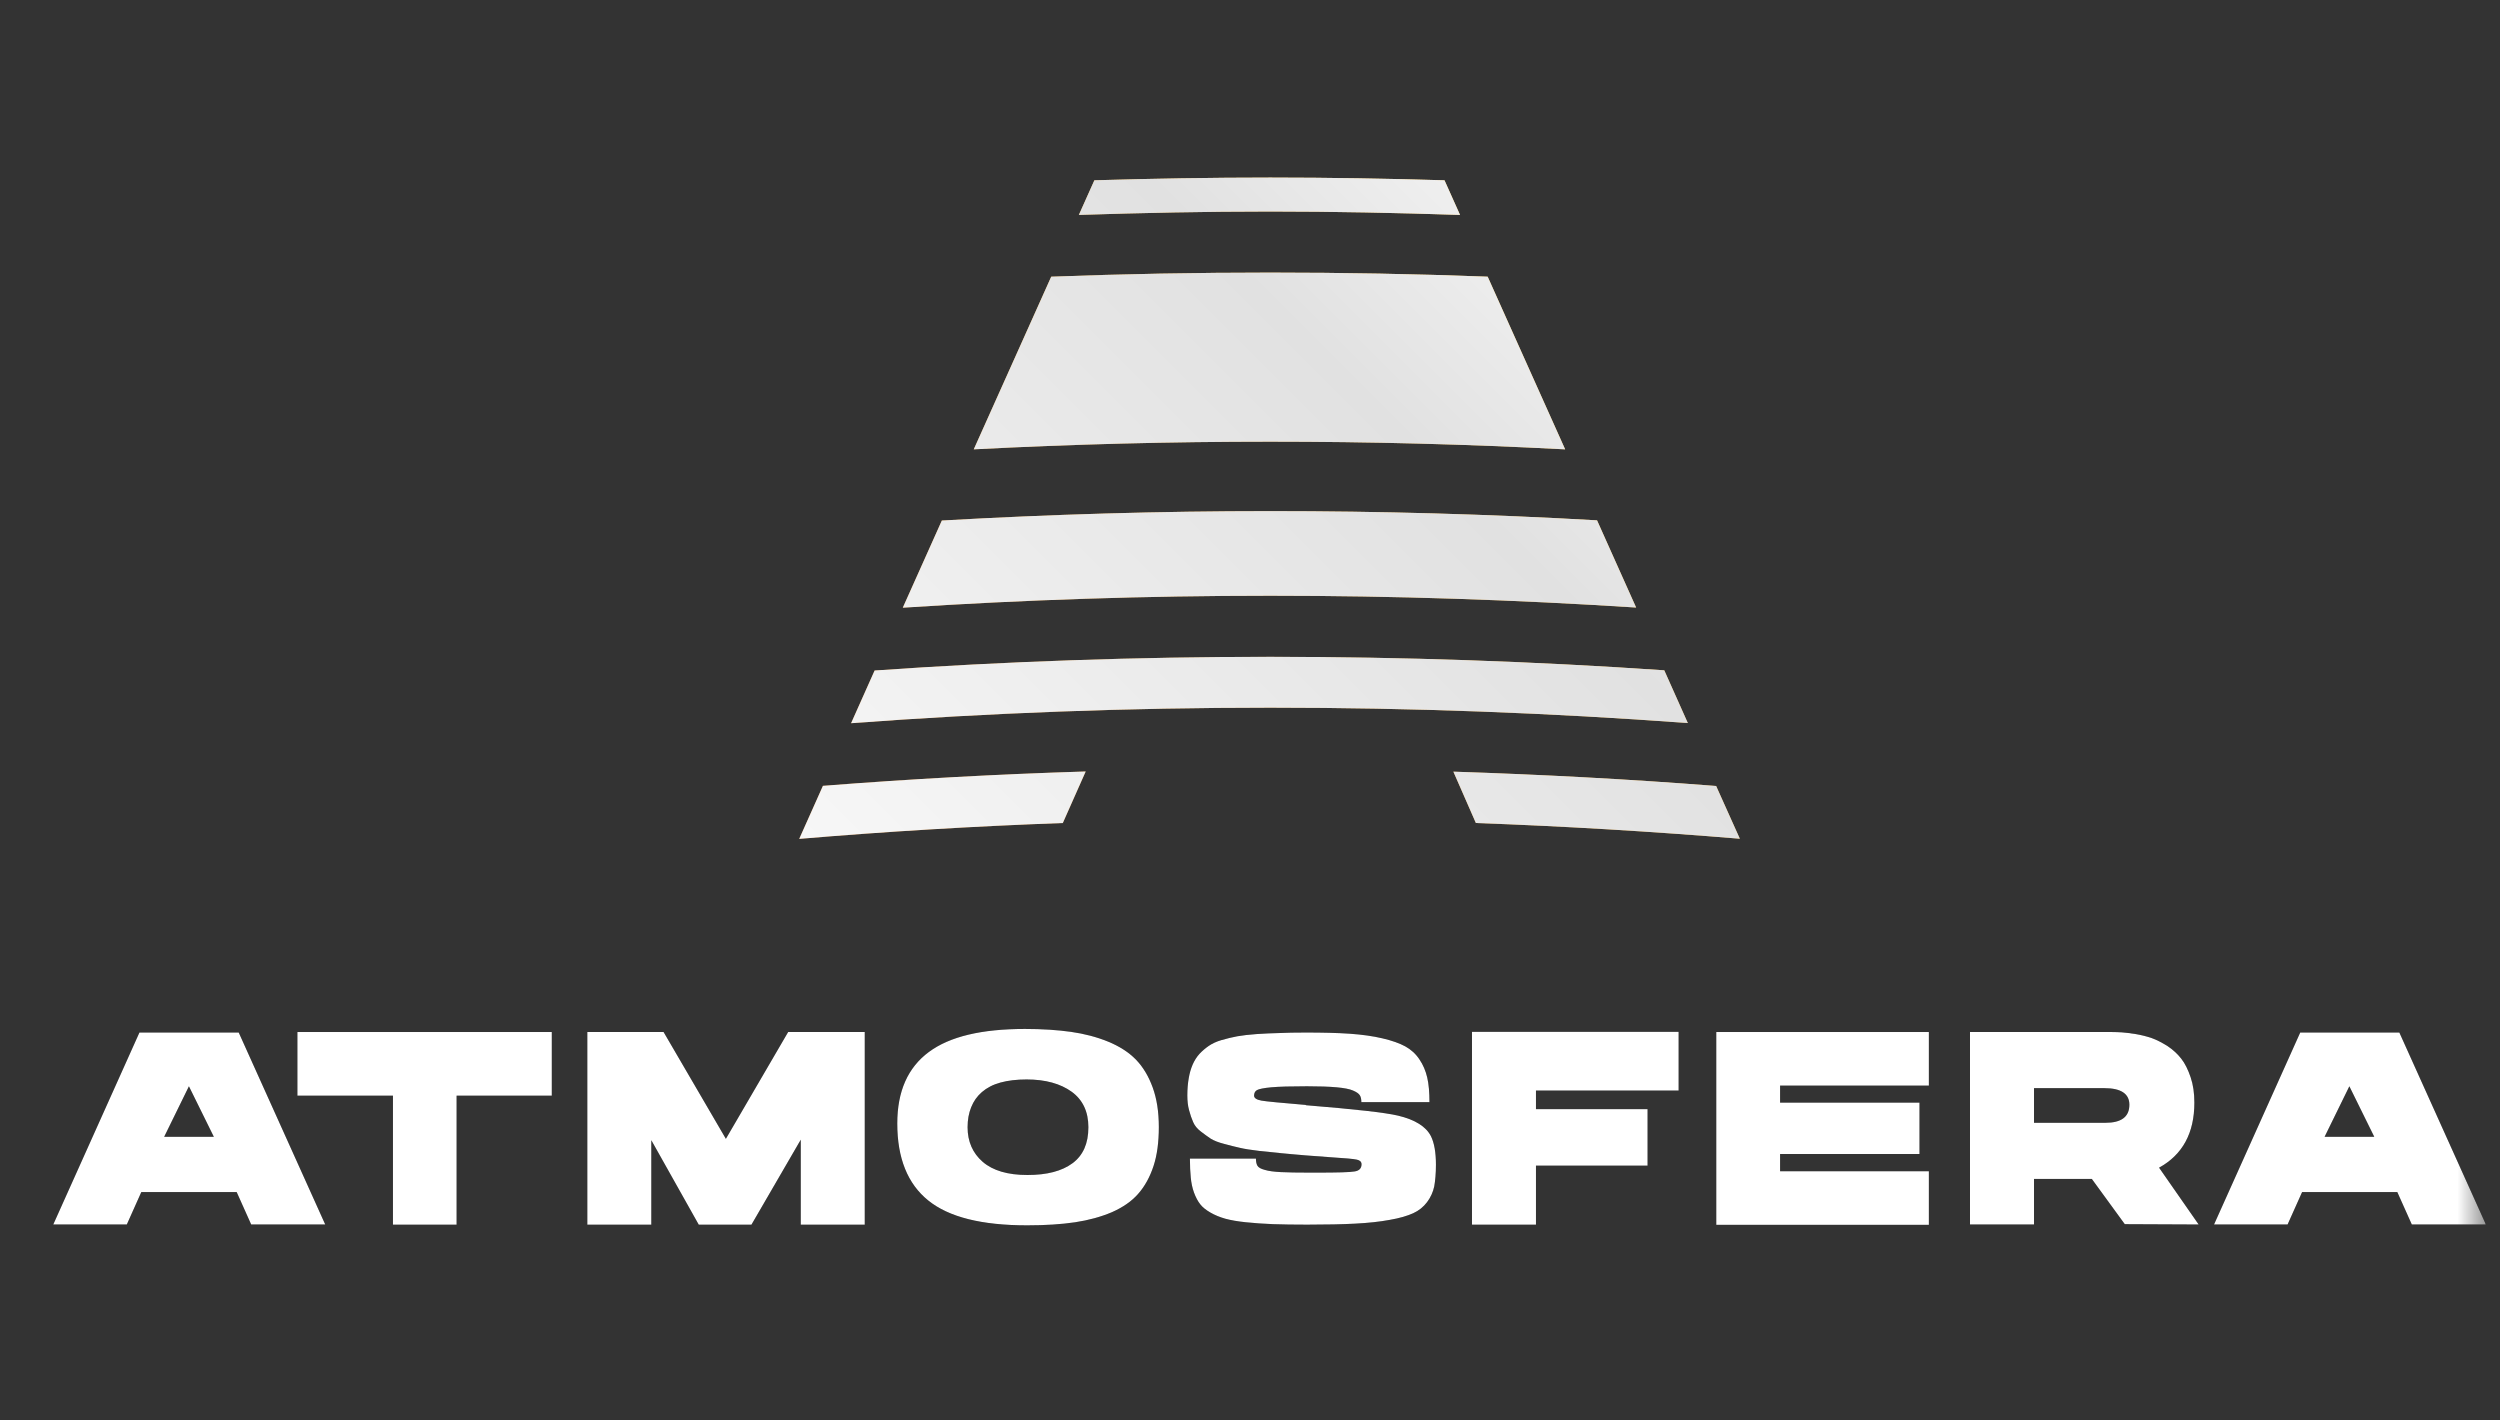
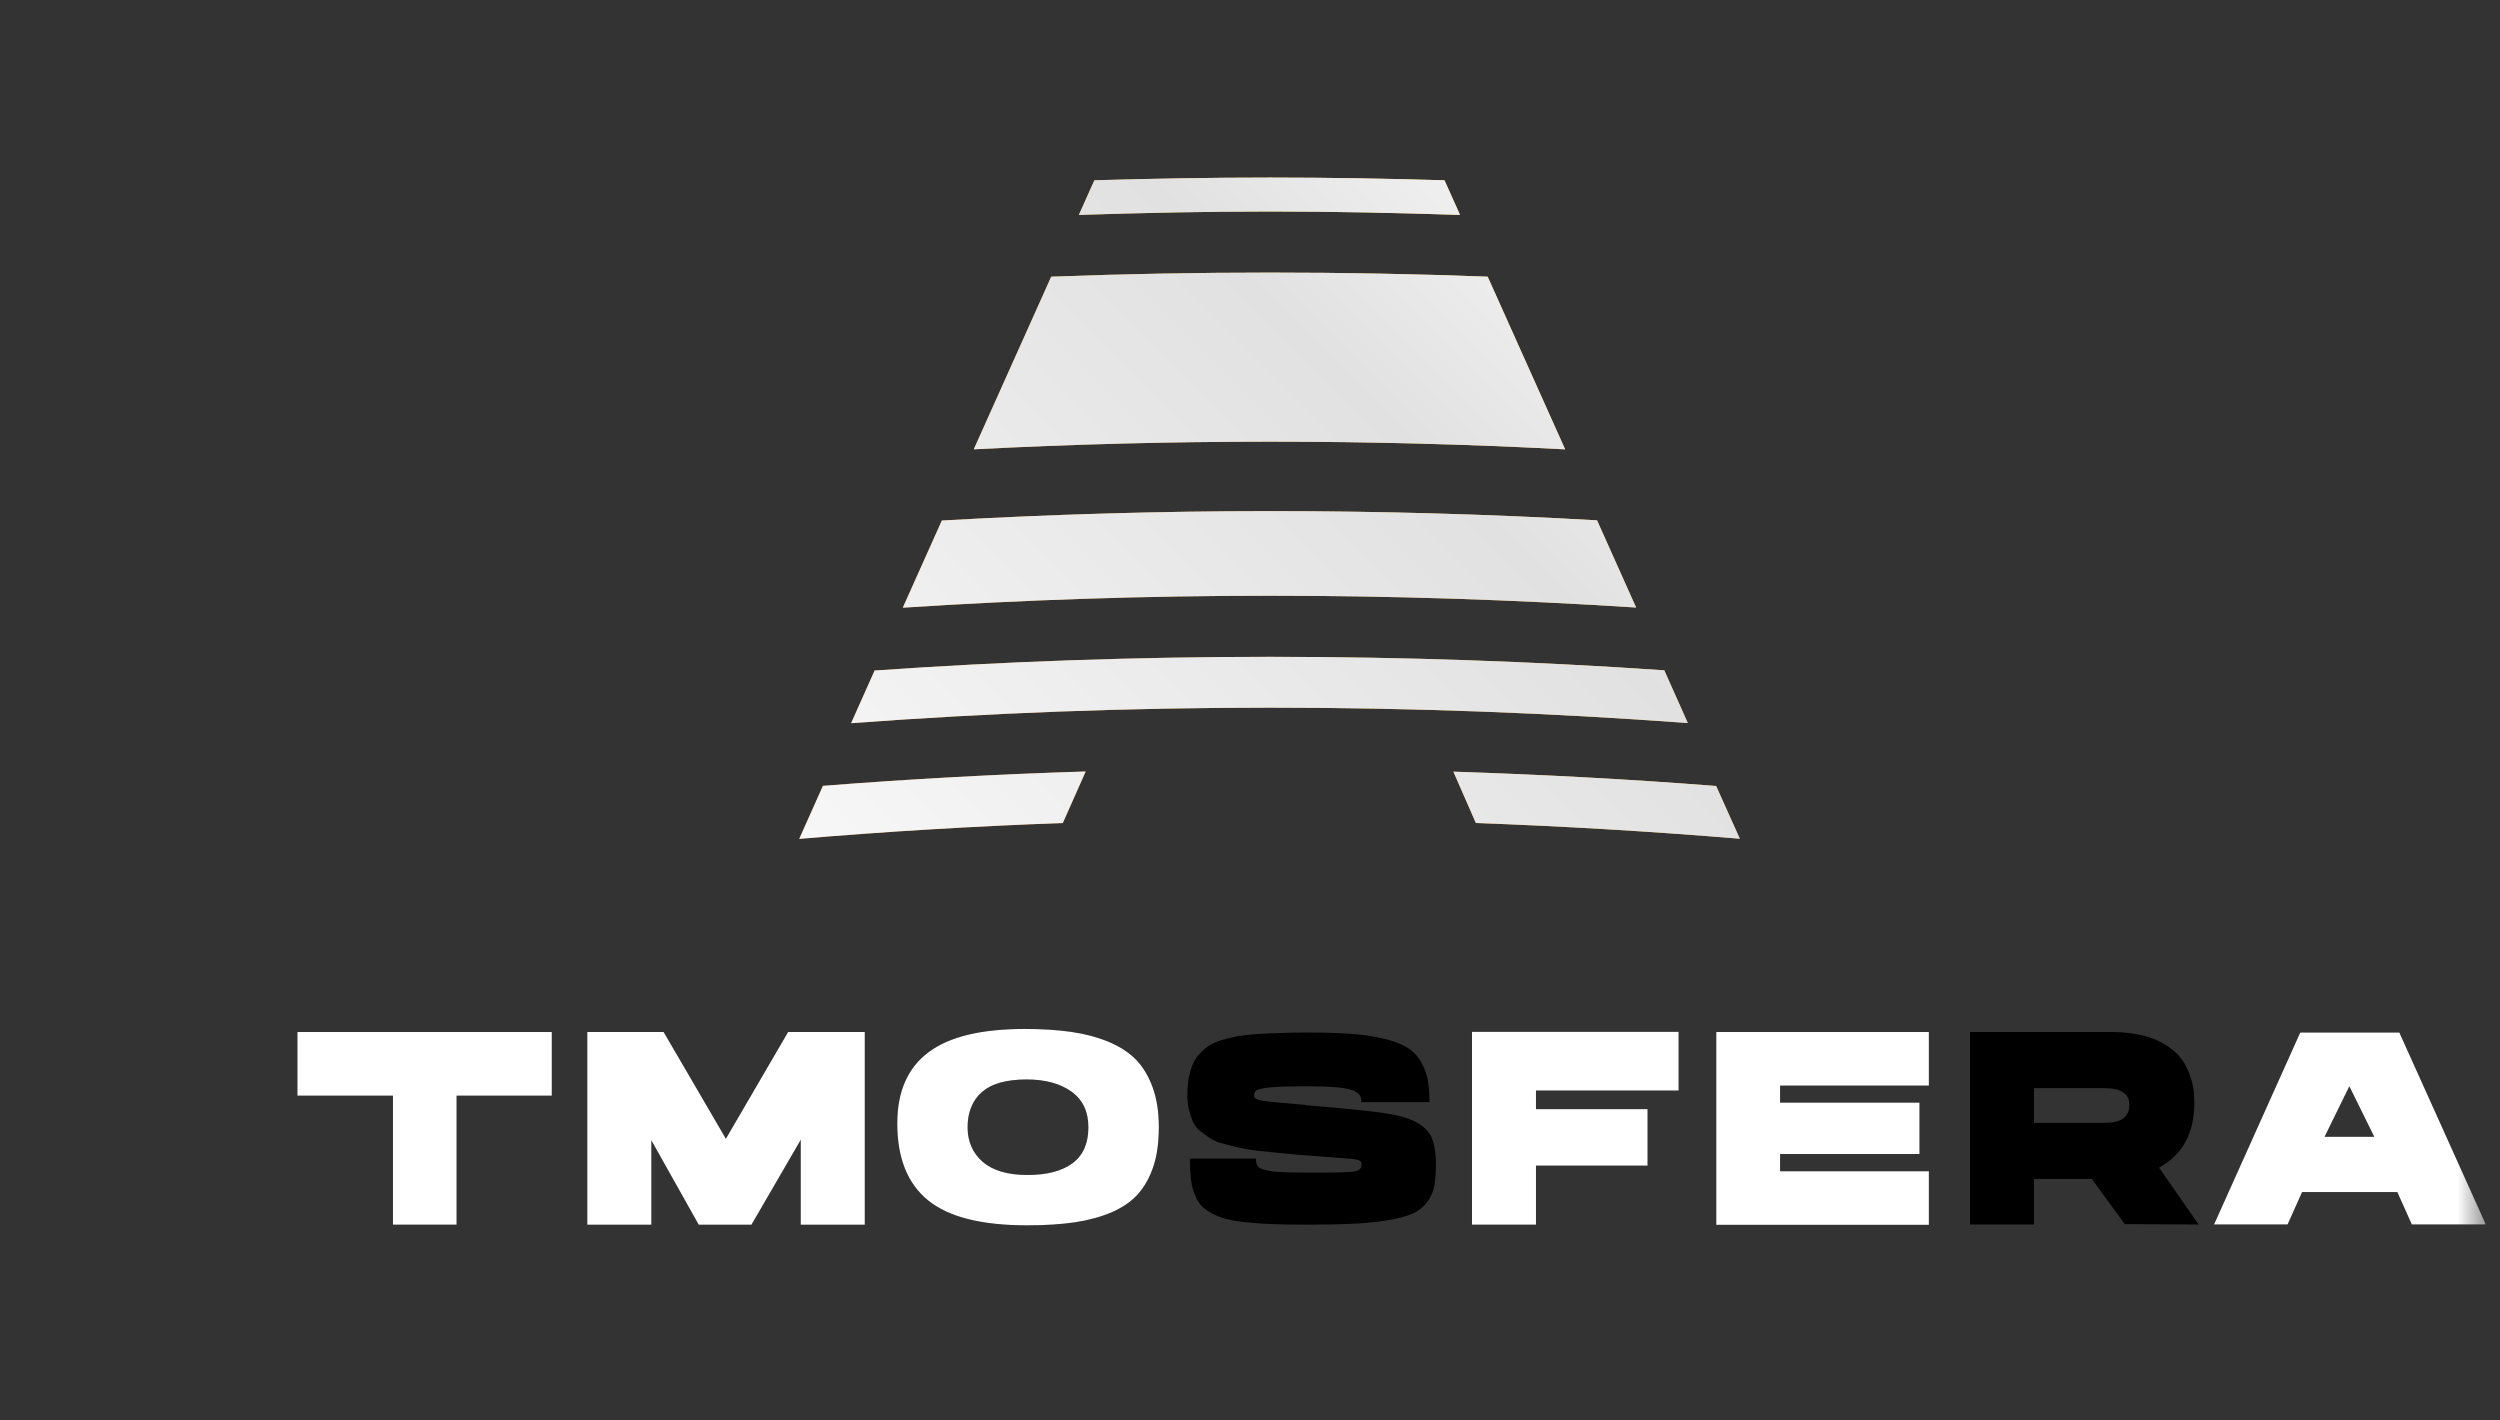
<svg xmlns="http://www.w3.org/2000/svg" width="88" height="50" viewBox="0 0 88 50" fill="none">
  <rect x="0" y="0" width="88" height="50" fill="#333333" stroke="none" />
  <g clip-path="url(#clip0_156_1357)">
    <mask id="mask0_156_1357" style="mask-type:luminance" maskUnits="userSpaceOnUse" x="0" y="0" width="88" height="50">
      <path d="M87.5 0H0V50H87.5V0Z" fill="white" />
    </mask>
    <g mask="url(#mask0_156_1357)">
-       <path d="M8.403 36.345L11.448 43.102H8.842L8.331 41.961H4.974L4.464 43.102H1.875L4.908 36.345H8.403ZM5.779 40.015H7.527L6.65 38.237L5.779 40.015Z" fill="black" />
      <path d="M10.469 36.327H19.423V38.567H16.072V43.108H13.832V38.567H10.469V36.327Z" fill="black" />
-       <path d="M26.451 43.108H24.596L22.926 40.135V43.108H20.674V36.327H23.358L25.551 40.087L27.743 36.327H30.439V43.108H28.187V40.117L26.451 43.108Z" fill="black" />
      <path d="M36.077 36.22C36.689 36.22 37.23 36.256 37.698 36.322C38.167 36.388 38.605 36.502 39.002 36.664C39.398 36.826 39.728 37.036 39.981 37.295C40.233 37.553 40.431 37.883 40.575 38.28C40.719 38.676 40.791 39.139 40.791 39.673C40.791 40.202 40.731 40.658 40.605 41.042C40.479 41.427 40.299 41.757 40.065 42.021C39.831 42.292 39.518 42.502 39.14 42.67C38.755 42.832 38.323 42.952 37.843 43.024C37.362 43.096 36.797 43.133 36.155 43.133C34.557 43.133 33.398 42.844 32.672 42.256C31.951 41.673 31.584 40.772 31.584 39.547C31.584 38.412 31.957 37.577 32.696 37.031C33.434 36.484 34.557 36.22 36.077 36.22ZM36.167 41.361C36.852 41.361 37.38 41.223 37.752 40.946C38.125 40.67 38.311 40.25 38.311 39.679C38.311 39.133 38.113 38.712 37.722 38.43C37.332 38.148 36.803 37.998 36.137 37.998C35.788 37.998 35.482 38.033 35.218 38.105C34.954 38.178 34.737 38.292 34.563 38.442C34.389 38.592 34.269 38.766 34.185 38.976C34.101 39.187 34.059 39.415 34.059 39.679C34.059 40.184 34.239 40.592 34.593 40.898C34.948 41.205 35.47 41.361 36.167 41.361Z" fill="black" />
      <path d="M45.956 36.345C46.563 36.345 47.08 36.357 47.512 36.387C47.944 36.417 48.329 36.471 48.659 36.55C48.995 36.627 49.266 36.724 49.464 36.832C49.662 36.94 49.836 37.096 49.962 37.288C50.094 37.48 50.185 37.697 50.239 37.931C50.293 38.165 50.317 38.453 50.317 38.796H47.92C47.92 38.694 47.902 38.609 47.866 38.555C47.83 38.495 47.752 38.441 47.626 38.387C47.506 38.333 47.308 38.297 47.05 38.273C46.785 38.249 46.437 38.237 46.005 38.237C45.434 38.237 45.014 38.249 44.749 38.273C44.485 38.297 44.317 38.333 44.251 38.369C44.179 38.405 44.143 38.477 44.143 38.574C44.149 38.657 44.239 38.712 44.407 38.742C44.575 38.772 45.092 38.82 45.944 38.892C45.956 38.892 45.968 38.898 45.974 38.904C47.674 39.042 48.755 39.162 49.212 39.27C49.812 39.414 50.197 39.654 50.371 39.997C50.485 40.231 50.545 40.561 50.545 41C50.545 41.306 50.521 41.564 50.485 41.763C50.443 41.961 50.359 42.147 50.233 42.315C50.106 42.483 49.944 42.615 49.746 42.706C49.548 42.796 49.272 42.88 48.917 42.94C48.563 43.006 48.161 43.048 47.704 43.072C47.248 43.096 46.683 43.108 46.011 43.108C45.548 43.108 45.146 43.102 44.809 43.09C44.473 43.078 44.155 43.054 43.86 43.024C43.566 42.994 43.326 42.952 43.128 42.898C42.936 42.844 42.761 42.772 42.605 42.681C42.449 42.591 42.329 42.495 42.245 42.387C42.161 42.279 42.089 42.141 42.029 41.979C41.969 41.817 41.933 41.636 41.915 41.45C41.897 41.264 41.885 41.042 41.885 40.784H44.209C44.209 40.892 44.227 40.976 44.263 41.036C44.299 41.096 44.383 41.144 44.521 41.18C44.659 41.222 44.845 41.246 45.086 41.258C45.326 41.27 45.668 41.276 46.113 41.276C46.167 41.276 46.245 41.276 46.347 41.276C47.08 41.276 47.53 41.264 47.686 41.234C47.842 41.21 47.926 41.126 47.926 40.982C47.926 40.898 47.872 40.844 47.764 40.82C47.656 40.796 47.35 40.766 46.857 40.736C46.497 40.712 46.197 40.688 45.956 40.669C45.578 40.639 45.284 40.609 45.086 40.591C44.881 40.573 44.629 40.543 44.329 40.513C44.029 40.477 43.8 40.441 43.65 40.405C43.494 40.369 43.314 40.327 43.098 40.267C42.882 40.213 42.725 40.147 42.617 40.081C42.509 40.009 42.395 39.925 42.269 39.829C42.143 39.733 42.053 39.624 41.999 39.498C41.945 39.378 41.897 39.234 41.855 39.078C41.812 38.922 41.794 38.748 41.794 38.561C41.794 38.333 41.812 38.135 41.843 37.955C41.873 37.775 41.921 37.612 41.981 37.474C42.041 37.336 42.119 37.21 42.221 37.096C42.323 36.988 42.437 36.892 42.551 36.814C42.665 36.736 42.815 36.664 43.002 36.609C43.188 36.556 43.368 36.513 43.554 36.477C43.734 36.447 43.963 36.417 44.233 36.399C44.503 36.381 44.767 36.369 45.032 36.363C45.29 36.351 45.596 36.345 45.956 36.345Z" fill="black" />
      <path d="M51.814 36.321H59.087V38.387H54.066V39.042H57.994V41.03H54.066V43.108H51.814V36.321Z" fill="black" />
      <path d="M60.413 36.327H67.896V38.213H62.659V38.814H67.566V40.621H62.659V41.228H67.896V43.114H60.413V36.327Z" fill="black" />
      <path d="M69.338 36.327H74.323C74.456 36.327 74.576 36.333 74.689 36.339C74.804 36.345 74.966 36.369 75.176 36.399C75.386 36.435 75.573 36.483 75.747 36.543C75.915 36.603 76.101 36.7 76.293 36.82C76.485 36.946 76.647 37.096 76.779 37.264C76.912 37.432 77.02 37.654 77.11 37.919C77.2 38.183 77.242 38.483 77.242 38.814C77.242 39.883 76.828 40.645 75.999 41.102L77.392 43.102L74.792 43.09L73.632 41.498H71.597V43.102H69.344V36.327H69.338ZM74.113 39.522C74.671 39.522 74.954 39.312 74.954 38.886C74.954 38.501 74.659 38.303 74.077 38.303H71.597V39.522H74.113Z" fill="black" />
      <path d="M84.457 36.345L87.502 43.102H84.896L84.385 41.961H81.034L80.523 43.102H77.934L80.968 36.345H84.457ZM81.826 40.015H83.574L82.697 38.237L81.826 40.015Z" fill="black" />
      <path d="M57.591 21.385L56.216 18.316C52.42 18.1 48.582 17.991 44.714 17.991C40.829 17.991 36.967 18.106 33.153 18.322L31.778 21.391C36.018 21.115 40.336 20.97 44.714 20.97C49.075 20.97 53.369 21.115 57.591 21.385ZM51.393 7.565L50.846 6.346C48.81 6.286 46.768 6.25 44.714 6.25C42.642 6.25 40.576 6.286 38.522 6.346L37.976 7.565C40.204 7.493 42.45 7.445 44.714 7.445C46.961 7.445 49.183 7.493 51.393 7.565ZM55.093 15.817L52.366 9.739C49.831 9.643 47.279 9.595 44.714 9.595C42.132 9.595 39.555 9.643 37.003 9.739L34.276 15.817C37.724 15.637 41.207 15.547 44.714 15.547C48.204 15.547 51.669 15.637 55.093 15.817ZM60.408 27.667C57.351 27.427 54.27 27.265 51.159 27.163L51.951 28.97C55.087 29.084 58.185 29.271 61.242 29.523L60.408 27.667ZM58.582 23.595C54.017 23.283 49.387 23.121 44.714 23.121C40.018 23.121 35.369 23.283 30.787 23.601L29.958 25.457C34.787 25.096 39.712 24.91 44.714 24.91C49.699 24.91 54.606 25.096 59.411 25.451L58.582 23.595ZM28.132 29.529C31.183 29.271 34.282 29.084 37.411 28.97L38.216 27.157C35.105 27.253 32.024 27.421 28.967 27.661L28.132 29.529Z" fill="url(#paint0_linear_156_1357)" />
-       <path d="M8.403 36.345L11.448 43.102H8.842L8.331 41.961H4.974L4.464 43.102H1.875L4.908 36.345H8.403ZM5.779 40.015H7.527L6.65 38.237L5.779 40.015Z" fill="white" />
      <path d="M10.469 36.327H19.423V38.567H16.072V43.108H13.832V38.567H10.469V36.327Z" fill="white" />
      <path d="M26.451 43.108H24.596L22.926 40.135V43.108H20.674V36.327H23.358L25.551 40.087L27.743 36.327H30.439V43.108H28.187V40.117L26.451 43.108Z" fill="white" />
      <path d="M36.077 36.219C36.689 36.219 37.23 36.255 37.698 36.321C38.167 36.387 38.605 36.502 39.002 36.664C39.398 36.826 39.728 37.036 39.981 37.294C40.233 37.553 40.431 37.883 40.575 38.279C40.719 38.676 40.791 39.138 40.791 39.673C40.791 40.201 40.731 40.658 40.605 41.042C40.479 41.426 40.299 41.757 40.065 42.021C39.831 42.291 39.518 42.501 39.14 42.669C38.755 42.832 38.323 42.952 37.843 43.024C37.362 43.096 36.797 43.132 36.155 43.132C34.557 43.132 33.398 42.844 32.672 42.255C31.951 41.673 31.584 40.772 31.584 39.547C31.584 38.411 31.957 37.577 32.696 37.03C33.434 36.483 34.557 36.219 36.077 36.219ZM36.167 41.36C36.852 41.36 37.38 41.222 37.752 40.946C38.125 40.67 38.311 40.249 38.311 39.679C38.311 39.132 38.113 38.712 37.722 38.429C37.332 38.147 36.803 37.997 36.137 37.997C35.788 37.997 35.482 38.033 35.218 38.105C34.954 38.177 34.737 38.291 34.563 38.441C34.389 38.592 34.269 38.766 34.185 38.976C34.101 39.186 34.059 39.414 34.059 39.679C34.059 40.183 34.239 40.592 34.593 40.898C34.948 41.204 35.47 41.36 36.167 41.36Z" fill="white" />
-       <path d="M45.956 36.345C46.563 36.345 47.08 36.357 47.512 36.387C47.944 36.417 48.329 36.471 48.659 36.549C48.995 36.627 49.266 36.724 49.464 36.832C49.662 36.94 49.836 37.096 49.962 37.288C50.094 37.48 50.185 37.697 50.239 37.931C50.293 38.165 50.317 38.453 50.317 38.796H47.92C47.92 38.694 47.902 38.609 47.866 38.555C47.83 38.495 47.752 38.441 47.626 38.387C47.506 38.333 47.308 38.297 47.05 38.273C46.785 38.249 46.437 38.237 46.005 38.237C45.434 38.237 45.014 38.249 44.749 38.273C44.485 38.297 44.317 38.333 44.251 38.369C44.179 38.405 44.143 38.477 44.143 38.573C44.149 38.657 44.239 38.712 44.407 38.742C44.575 38.772 45.092 38.82 45.944 38.892C45.956 38.892 45.968 38.898 45.974 38.904C47.674 39.042 48.755 39.162 49.212 39.27C49.812 39.414 50.197 39.654 50.371 39.997C50.485 40.231 50.545 40.561 50.545 41C50.545 41.306 50.521 41.564 50.485 41.763C50.443 41.961 50.359 42.147 50.233 42.315C50.106 42.483 49.944 42.615 49.746 42.705C49.548 42.795 49.272 42.88 48.917 42.94C48.563 43.006 48.161 43.048 47.704 43.072C47.248 43.096 46.683 43.108 46.011 43.108C45.548 43.108 45.146 43.102 44.809 43.09C44.473 43.078 44.155 43.054 43.86 43.024C43.566 42.994 43.326 42.952 43.128 42.898C42.936 42.843 42.761 42.772 42.605 42.681C42.449 42.591 42.329 42.495 42.245 42.387C42.161 42.279 42.089 42.141 42.029 41.979C41.969 41.816 41.933 41.636 41.915 41.45C41.897 41.264 41.885 41.042 41.885 40.783H44.209C44.209 40.892 44.227 40.976 44.263 41.036C44.299 41.096 44.383 41.144 44.521 41.18C44.659 41.222 44.845 41.246 45.086 41.258C45.326 41.27 45.668 41.276 46.113 41.276C46.167 41.276 46.245 41.276 46.347 41.276C47.08 41.276 47.53 41.264 47.686 41.234C47.842 41.21 47.926 41.126 47.926 40.982C47.926 40.898 47.872 40.844 47.764 40.82C47.656 40.795 47.35 40.766 46.857 40.736C46.497 40.712 46.197 40.687 45.956 40.669C45.578 40.639 45.284 40.609 45.086 40.591C44.881 40.573 44.629 40.543 44.329 40.513C44.029 40.477 43.8 40.441 43.65 40.405C43.494 40.369 43.314 40.327 43.098 40.267C42.882 40.213 42.725 40.147 42.617 40.081C42.509 40.009 42.395 39.925 42.269 39.829C42.143 39.733 42.053 39.624 41.999 39.498C41.945 39.378 41.897 39.234 41.855 39.078C41.812 38.922 41.794 38.748 41.794 38.561C41.794 38.333 41.812 38.135 41.843 37.955C41.873 37.775 41.921 37.612 41.981 37.474C42.041 37.336 42.119 37.21 42.221 37.096C42.323 36.988 42.437 36.892 42.551 36.814C42.665 36.736 42.815 36.663 43.002 36.609C43.188 36.555 43.368 36.513 43.554 36.477C43.734 36.447 43.963 36.417 44.233 36.399C44.503 36.381 44.767 36.369 45.032 36.363C45.29 36.351 45.596 36.345 45.956 36.345Z" fill="white" />
-       <path d="M51.814 36.321H59.087V38.387H54.066V39.042H57.994V41.03H54.066V43.108H51.814V36.321Z" fill="white" />
+       <path d="M51.814 36.321H59.087V38.387H54.066V39.042H57.994V41.03H54.066V43.108H51.814V36.321" fill="white" />
      <path d="M60.413 36.327H67.896V38.213H62.659V38.813H67.566V40.621H62.659V41.228H67.896V43.114H60.413V36.327Z" fill="white" />
-       <path d="M69.338 36.327H74.323C74.456 36.327 74.576 36.333 74.689 36.339C74.804 36.345 74.966 36.369 75.176 36.399C75.386 36.435 75.573 36.483 75.747 36.543C75.915 36.603 76.101 36.7 76.293 36.82C76.485 36.946 76.647 37.096 76.779 37.264C76.912 37.432 77.02 37.654 77.11 37.919C77.2 38.183 77.242 38.483 77.242 38.813C77.242 39.883 76.828 40.645 75.999 41.102L77.392 43.102L74.792 43.09L73.632 41.498H71.597V43.102H69.344V36.327H69.338ZM74.113 39.522C74.671 39.522 74.954 39.312 74.954 38.886C74.954 38.501 74.659 38.303 74.077 38.303H71.597V39.522H74.113Z" fill="white" />
      <path d="M84.457 36.345L87.502 43.102H84.896L84.385 41.961H81.034L80.523 43.102H77.934L80.968 36.345H84.457ZM81.826 40.015H83.574L82.697 38.237L81.826 40.015Z" fill="white" />
      <path d="M57.591 21.385L56.216 18.316C52.42 18.099 48.582 17.991 44.714 17.991C40.829 17.991 36.967 18.105 33.153 18.322L31.778 21.391C36.018 21.114 40.336 20.97 44.714 20.97C49.075 20.97 53.369 21.114 57.591 21.385ZM51.393 7.565L50.846 6.346C48.81 6.286 46.768 6.25 44.714 6.25C42.642 6.25 40.576 6.286 38.522 6.346L37.976 7.565C40.204 7.493 42.45 7.445 44.714 7.445C46.961 7.445 49.183 7.493 51.393 7.565ZM55.093 15.817L52.366 9.739C49.831 9.643 47.279 9.595 44.714 9.595C42.132 9.595 39.555 9.643 37.003 9.739L34.276 15.817C37.724 15.637 41.207 15.547 44.714 15.547C48.204 15.547 51.669 15.637 55.093 15.817ZM60.408 27.667C57.351 27.427 54.27 27.264 51.159 27.162L51.951 28.97C55.087 29.084 58.185 29.27 61.242 29.523L60.408 27.667ZM58.582 23.595C54.017 23.282 49.387 23.12 44.714 23.12C40.018 23.12 35.369 23.282 30.787 23.601L29.958 25.457C34.787 25.096 39.712 24.91 44.714 24.91C49.699 24.91 54.606 25.096 59.411 25.451L58.582 23.595ZM28.132 29.529C31.183 29.27 34.282 29.084 37.411 28.97L38.216 27.156C35.105 27.252 32.024 27.421 28.967 27.661L28.132 29.529Z" fill="url(#paint1_linear_156_1357)" />
    </g>
  </g>
  <defs>
    <linearGradient id="paint0_linear_156_1357" x1="33.211" y1="34.613" x2="56.161" y2="11.662" gradientUnits="userSpaceOnUse">
      <stop stop-color="#A45C17" />
      <stop offset="0.772" stop-color="#D9A343" />
      <stop offset="1" stop-color="#EAB951" />
    </linearGradient>
    <linearGradient id="paint1_linear_156_1357" x1="33.211" y1="34.612" x2="56.161" y2="11.662" gradientUnits="userSpaceOnUse">
      <stop stop-color="#F7F7F7" />
      <stop offset="0.772" stop-color="#E1E1E1" />
      <stop offset="1" stop-color="#EFEFEF" />
    </linearGradient>
    <clipPath id="clip0_156_1357">
      <rect width="87.5" height="50" fill="white" />
    </clipPath>
  </defs>
</svg>